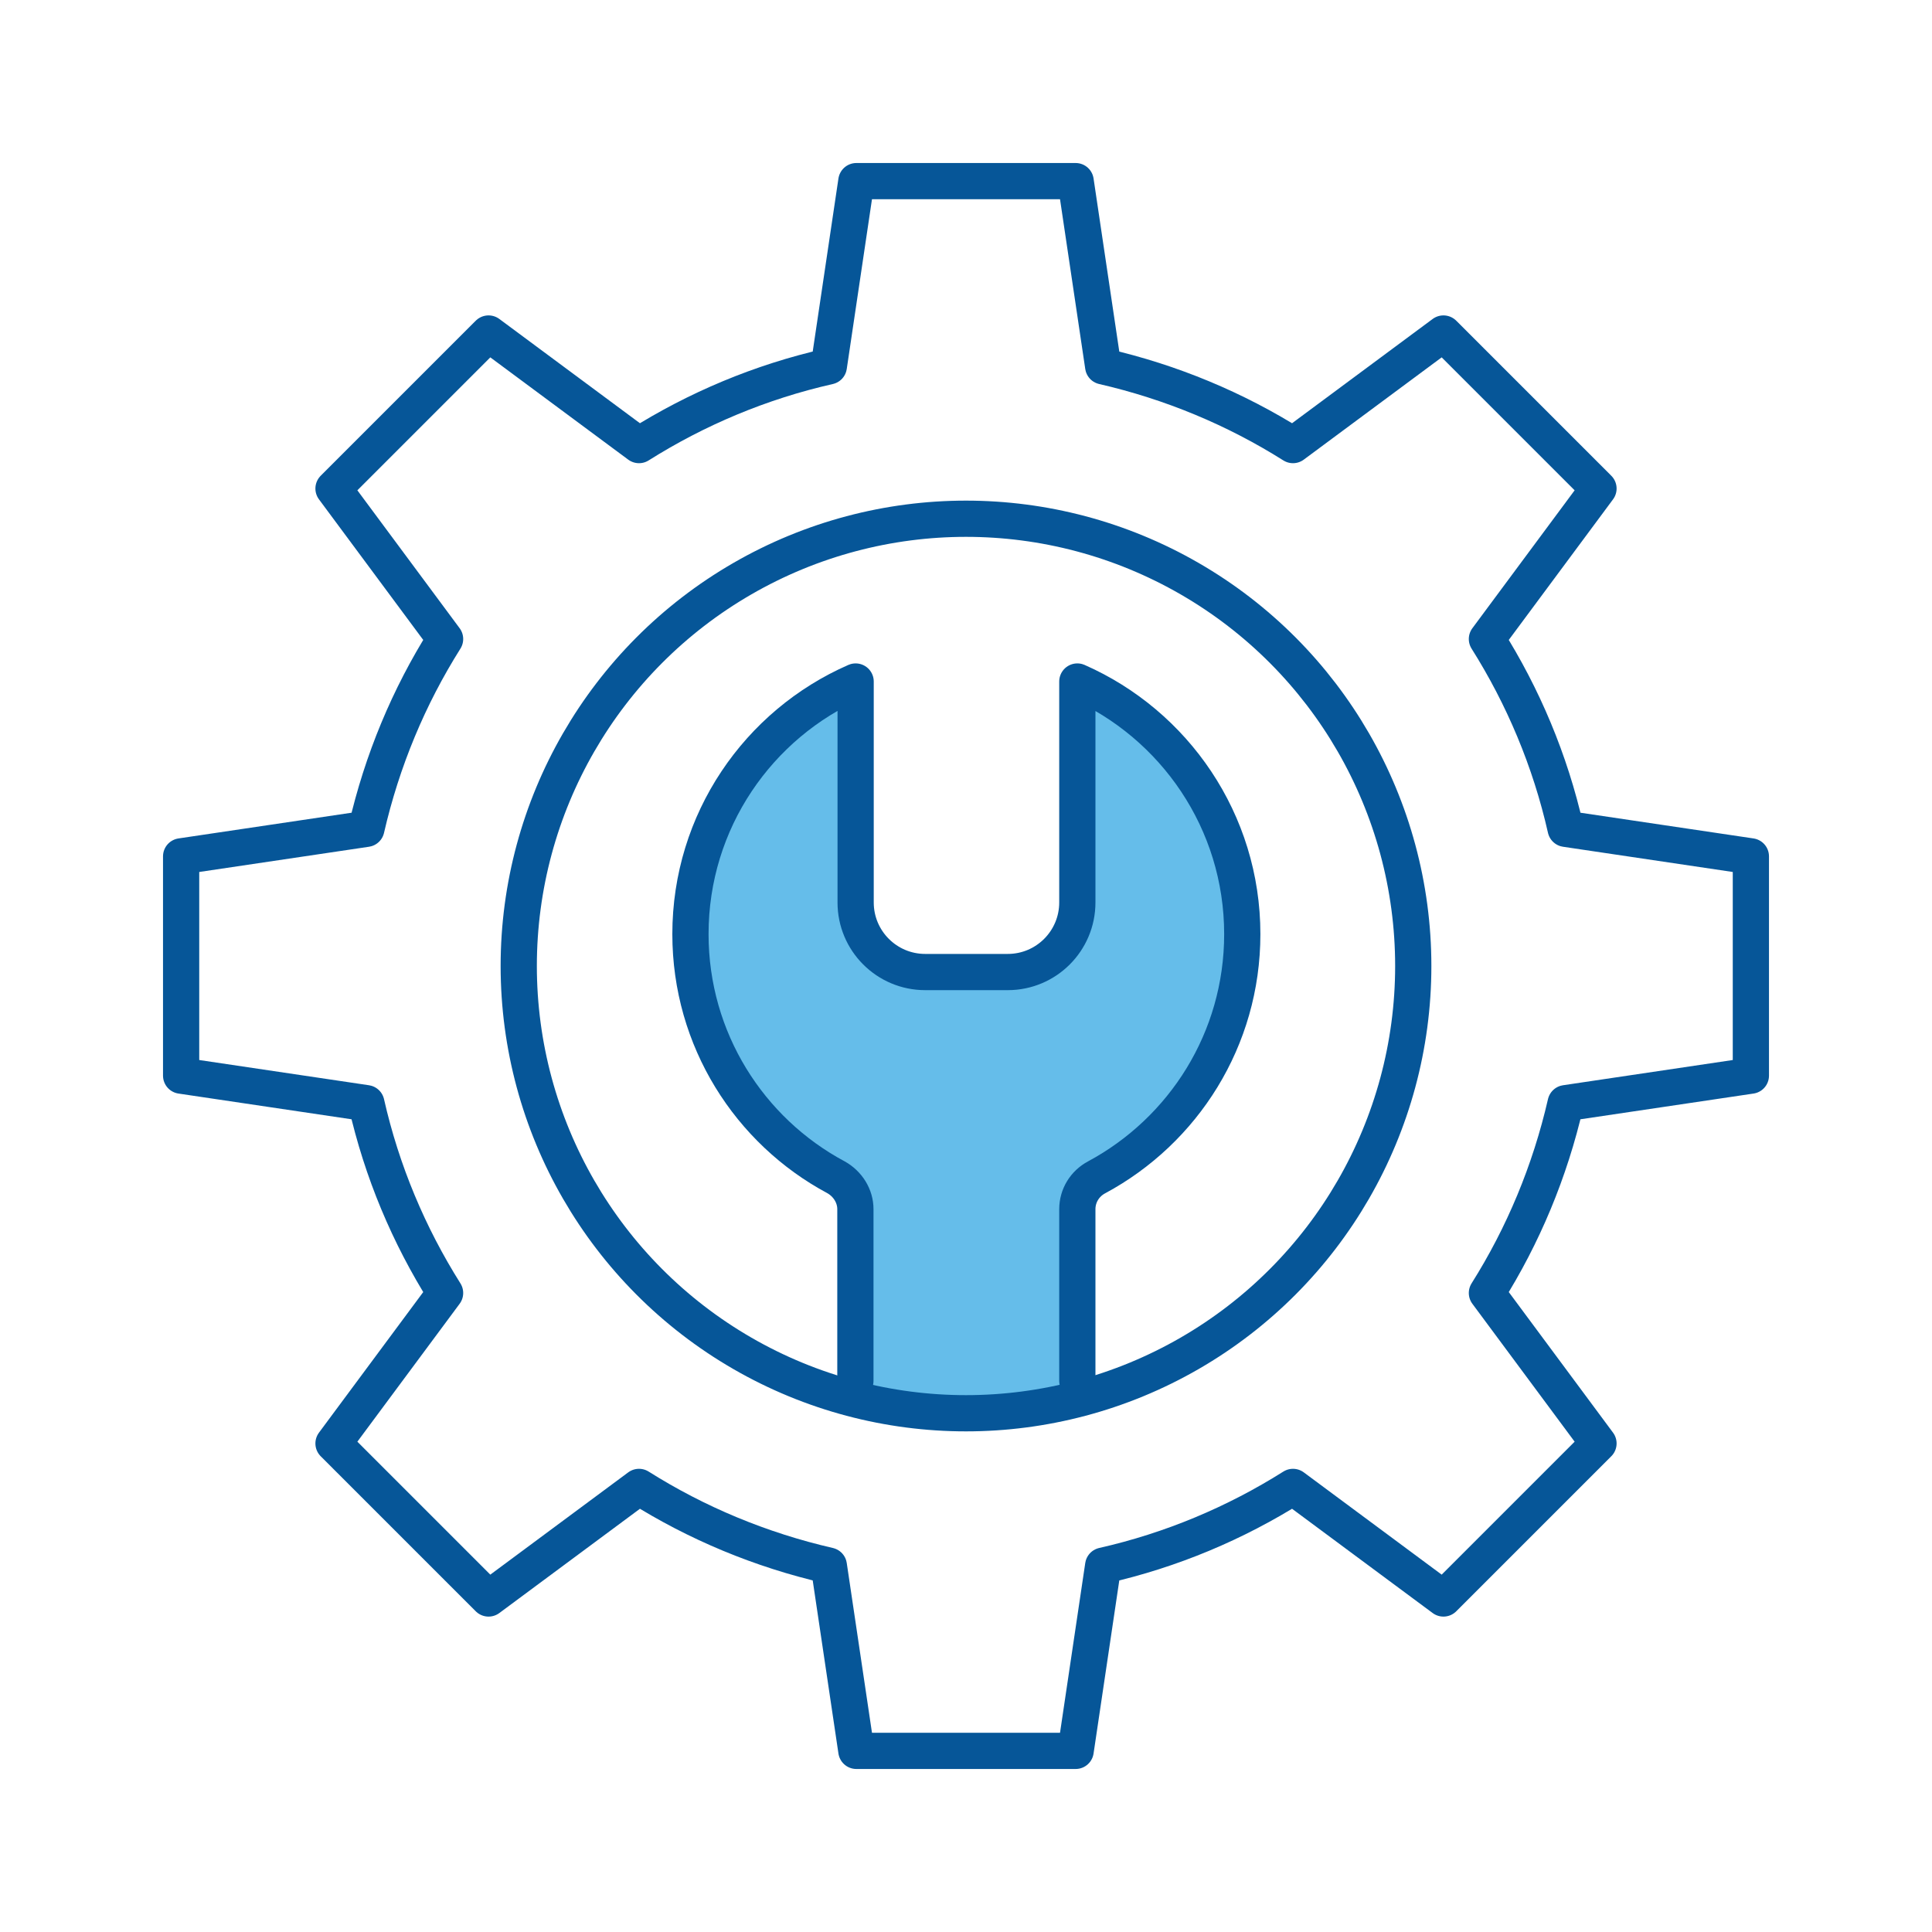
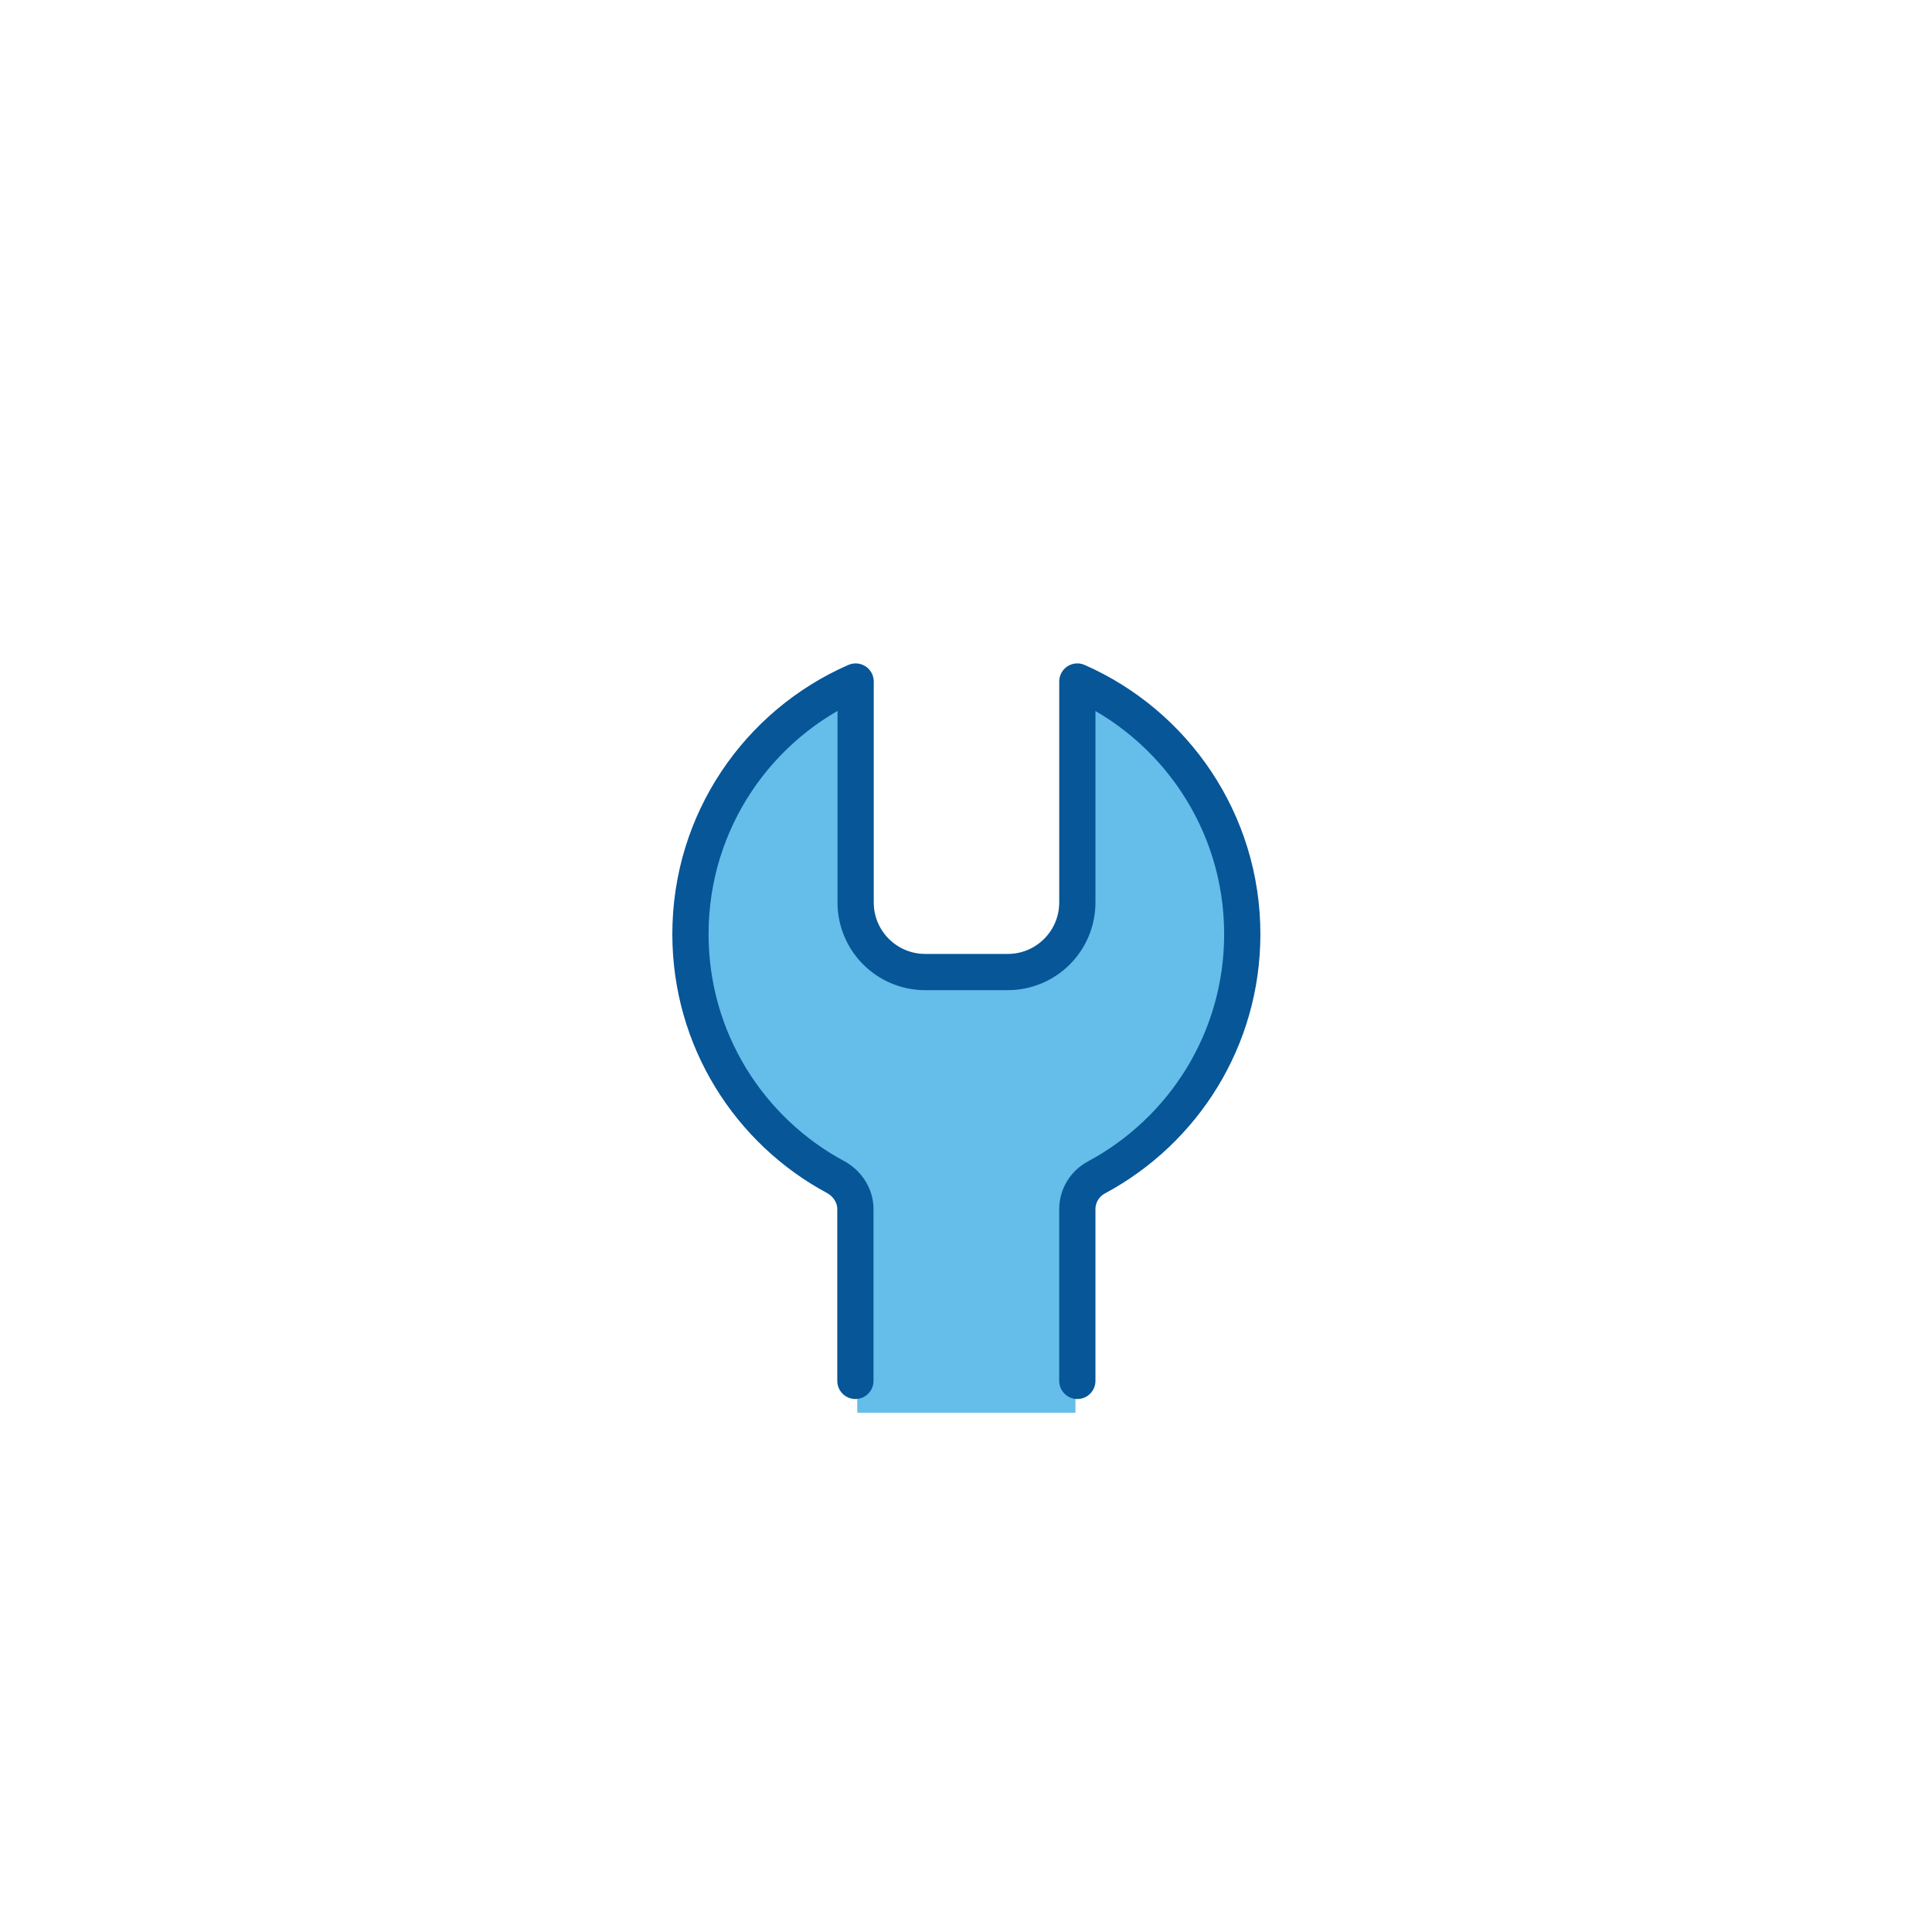
<svg xmlns="http://www.w3.org/2000/svg" id="Layer_1" viewBox="0 0 80 80">
  <defs>
    <style>
      .cls-1 {
        fill: #65bdea;
      }

      .cls-2 {
        fill: none;
        stroke: #065698;
        stroke-linecap: round;
        stroke-linejoin: round;
        stroke-width: 1.5px;
      }
    </style>
  </defs>
  <path class="cls-1" d="M35.5,58.5l-.08-8.43c0-.55-.32-1.05-.8-1.32-3.59-1.92-6.03-5.71-6.03-10.07,0-4.68,2.81-8.7,6.84-10.46v9.15c0,1.59,1.29,2.88,2.88,2.88h3.42c1.59,0,2.88-1.29,2.88-2.88v-9.15c4.02,1.77,6.83,5.79,6.83,10.46,0,4.36-2.44,8.14-6.03,10.07-.49.26-.8.76-.8,1.32l-.08,8.43" />
  <g>
-     <path class="cls-2" d="M72.5,44.54v-9.08l-7.67-1.14c-.64-2.83-1.76-5.48-3.26-7.86l4.62-6.23-6.42-6.42-6.23,4.62c-2.38-1.5-5.03-2.61-7.86-3.26l-1.14-7.67h-9.08l-1.14,7.67c-2.83.64-5.48,1.76-7.86,3.26l-6.23-4.62-6.42,6.42,4.62,6.23c-1.5,2.38-2.61,5.03-3.26,7.86l-7.67,1.14v9.08l7.67,1.14c.64,2.83,1.76,5.48,3.26,7.86l-4.62,6.23,6.42,6.42,6.23-4.62c2.38,1.5,5.03,2.61,7.86,3.26l1.14,7.67h9.08l1.14-7.67c2.83-.64,5.48-1.76,7.86-3.26l6.23,4.62,6.42-6.42-4.62-6.23c1.5-2.38,2.61-5.03,3.26-7.86l7.67-1.14Z" />
-     <circle class="cls-2" cx="40" cy="40" r="18.52" />
-   </g>
+     </g>
  <path class="cls-2" d="M35.42,57.18v-7.11c0-.55-.32-1.05-.8-1.32-3.59-1.92-6.03-5.71-6.03-10.07,0-4.68,2.81-8.7,6.84-10.46v9.15c0,1.59,1.29,2.88,2.88,2.88h3.42c1.59,0,2.88-1.29,2.88-2.88v-9.15c4.02,1.77,6.83,5.79,6.83,10.46,0,4.36-2.44,8.14-6.03,10.07-.49.26-.8.76-.8,1.32v7.11" />
</svg>